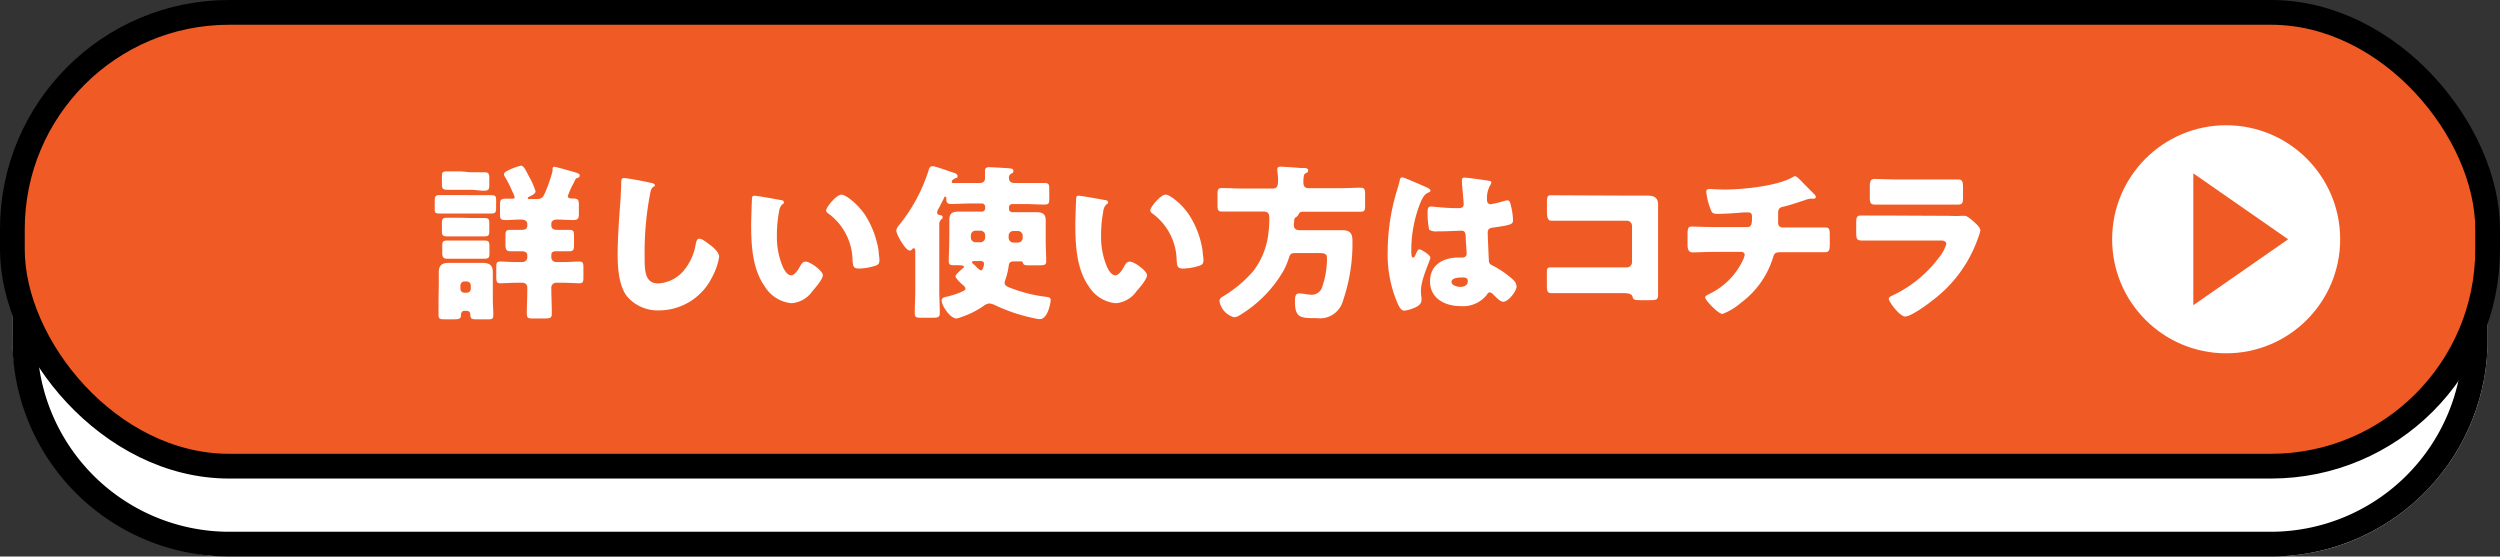
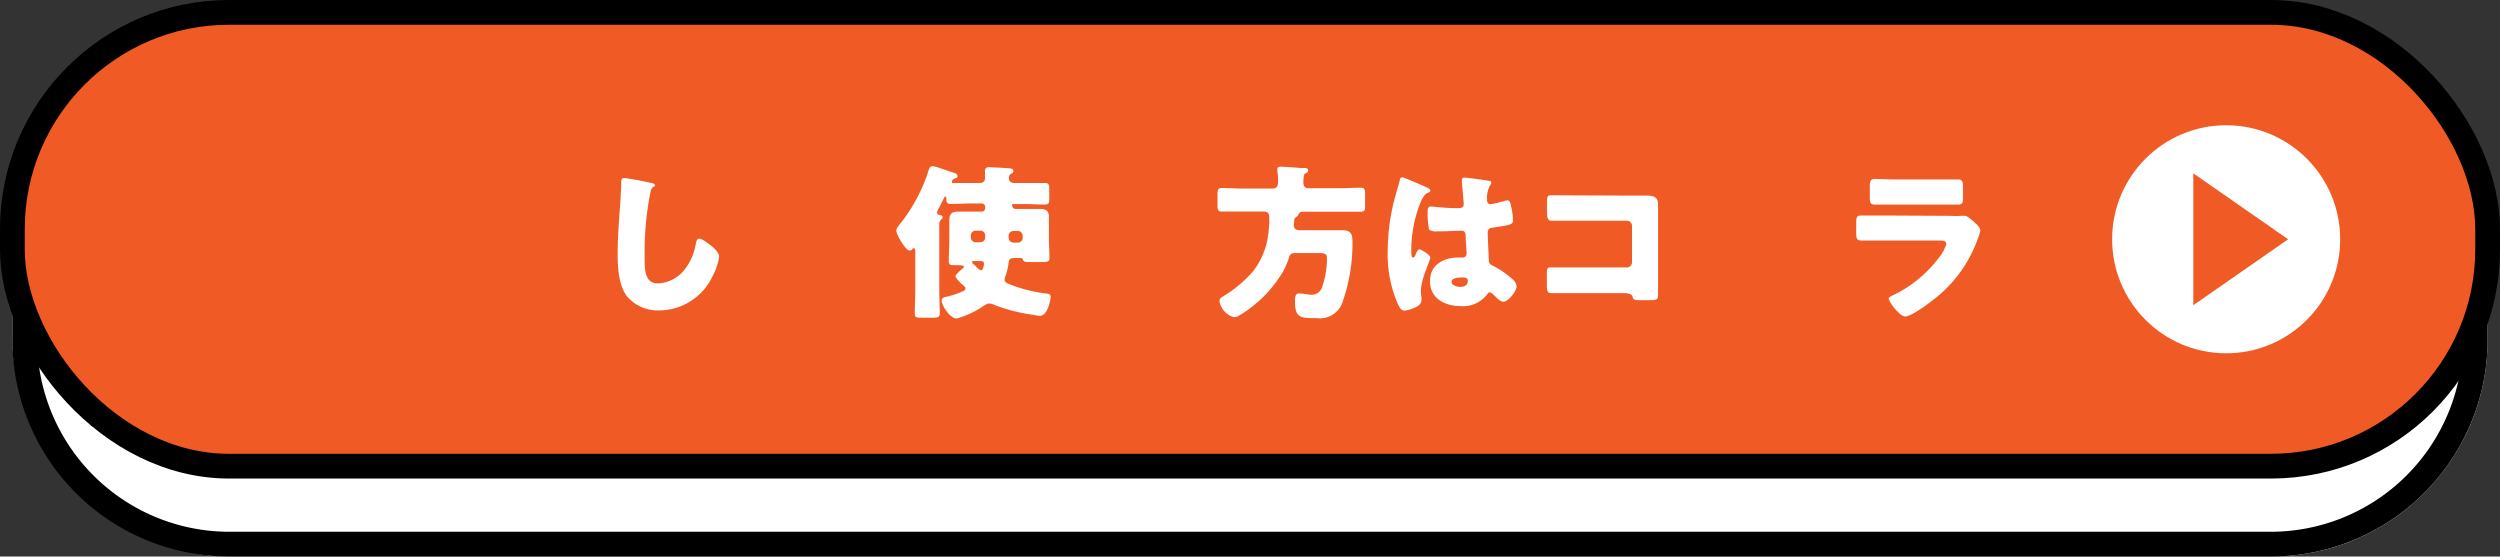
<svg xmlns="http://www.w3.org/2000/svg" viewBox="0 0 303 67.45">
  <rect x="0" y="0" width="303" height="67.45" fill="#333333" stroke="none" />
  <g id="f4501ab7-6e23-4908-9e94-b8819422698e" data-name="レイヤー 2">
    <g id="f91680d9-49f1-497b-b68c-555890a869fe" data-name="text">
      <rect x="1.5" y="12.45" width="300" height="55" rx="26.27" fill="#fff" />
      <path d="M275.23,15.45A23.3,23.3,0,0,1,298.5,38.72v2.45a23.3,23.3,0,0,1-23.27,23.28H27.77A23.3,23.3,0,0,1,4.5,41.17V38.72A23.3,23.3,0,0,1,27.77,15.45H275.23m0-3H27.77A26.27,26.27,0,0,0,1.5,38.72v2.45A26.28,26.28,0,0,0,27.77,67.45H275.23A26.28,26.28,0,0,0,301.5,41.17V38.72a26.27,26.27,0,0,0-26.27-26.27Z" />
      <rect x="1.5" y="1.5" width="300" height="55" rx="26.27" fill="#f05a24" />
      <rect x="1.5" y="1.5" width="300" height="55" rx="26.27" fill="none" stroke="#000" stroke-linecap="round" stroke-linejoin="round" stroke-width="3" />
-       <path d="M57.46,23.65c.69,0,1.36,0,2,0s.67.15.67.67v.83c0,.59-.06.73-.67.73s-1.35,0-2,0h-2.1c-.67,0-1.36,0-2,0s-.67-.1-.67-.53v-1c0-.56.08-.71.65-.71s1.37,0,2.06,0Zm-4.28,10.9c0-.52,0-1,0-1.55,0-.88.43-1.14,1.24-1.14.5,0,1,0,1.51,0H57c.48,0,1,0,1.47,0,.83,0,1.26.26,1.26,1.16,0,.52,0,1,0,1.53v1.72c0,.65.06,1.27.06,1.88s-.21.55-.85.55H57.66c-.5,0-.64-.1-.66-.55s-.25-.48-.63-.48-.49.18-.5.58-.29.45-.85.45H54c-.62,0-.85,0-.85-.53s0-1.27,0-1.9ZM57,20.88c.58,0,1.17,0,1.68,0s.62.15.62.67v.85c0,.55-.06.71-.65.71S57.6,23,57,23H55.87c-.57,0-1.16,0-1.66,0s-.65-.12-.65-.63v-.83c0-.62,0-.77.65-.77s1.09,0,1.66,0Zm0,5.54c.56,0,1.11,0,1.68,0s.62.16.62.67v.85c0,.57-.06.71-.65.71s-1.07,0-1.65,0H55.87c-.57,0-1.16,0-1.66,0s-.65-.12-.65-.59v-1c0-.52.08-.67.63-.67s1.13,0,1.68,0Zm0,2.73c.6,0,1.19,0,1.65,0,.63,0,.67.17.67.77v.81c0,.51-.1.63-.67.63s-1.05,0-1.65,0H55.9c-.58,0-1.13,0-1.63,0s-.67-.12-.67-.73v-.77c0-.57.06-.71.65-.71s1,0,1.65,0ZM55.8,35a.48.48,0,0,0,.49.48h.28a.48.48,0,0,0,.49-.48v-.41a.5.5,0,0,0-.49-.48h-.28a.5.5,0,0,0-.49.48Zm11.35-14.8c.16,0,2.14.56,2.46.66s.65.17.65.41a.28.28,0,0,1-.24.28c-.25.08-.29.18-.39.41a3.27,3.27,0,0,1-.14.3,8.2,8.2,0,0,0-.67,1.52c0,.26.33.28.65.28.63,0,.69.2.69.83v.93c0,.64-.06.85-.71.85s-1.29-.06-1.94-.06c-.34,0-.69.12-.69.54v.14c0,.45.31.57.69.57s1,0,1.52,0,.54.24.54.81v1.11c0,.49-.1.67-.56.67s-1,0-1.48,0-.71.06-.71.5v.24a.57.57,0,0,0,.57.57h.91c.69,0,1.39-.06,1.9-.06s.51.24.51.89v.91c0,.57,0,.83-.47.83-.65,0-1.29-.06-1.94-.06h-.93a.58.58,0,0,0-.55.58v.11c0,1,.06,2,.06,3.07,0,.52-.22.57-.93.57H64.74c-.67,0-.89,0-.89-.55,0-1,.06-2.06.06-3.09v-.15a.56.56,0,0,0-.59-.54h-.76c-.65,0-1.3.06-1.94.06-.43,0-.47-.22-.47-.83v-.95c0-.63,0-.85.49-.85s1.23.06,1.92.06h.79a.57.57,0,0,0,.56-.57v-.22c0-.42-.36-.52-.71-.52s-.93,0-1.37,0-.57-.22-.57-.79v-.93c0-.65,0-.87.57-.87s.89,0,1.35,0,.73-.1.73-.55v-.14c0-.5-.48-.56-.83-.56-.6,0-1.19.06-1.8.06s-.68-.16-.68-.67V24.85c0-.61.1-.77.7-.77l.79,0c.1,0,.28,0,.28-.16a2,2,0,0,0-.24-.63,14,14,0,0,0-.91-1.82.71.71,0,0,1-.14-.32c0-.16.1-.27.3-.39a7.06,7.06,0,0,1,1.76-.68c.35,0,.59.58,1,1.35a8.82,8.82,0,0,1,.77,1.76c0,.3-.52.53-.77.65-.08,0-.18.1-.18.18s.06.1.16.1h1c.65,0,.77-.38,1-.89a19.62,19.62,0,0,0,.83-2.41C67,20.4,66.94,20.22,67.15,20.22Z" fill="#fff" />
      <path d="M78.94,22.18c.16,0,.44.12.44.28a.19.19,0,0,1-.14.16c-.32.18-.36.43-.46.93a37.71,37.71,0,0,0-.65,7.57c0,1.59,0,3.23,1.62,3.23A4.33,4.33,0,0,0,83,32.63a6.57,6.57,0,0,0,1.3-2.93c.08-.41.14-.77.48-.77s1,.55,1.38.83,1,.87,1,1.37a7.63,7.63,0,0,1-.87,2.49,7.18,7.18,0,0,1-6.35,4A4.92,4.92,0,0,1,76,35.93c-1-1.3-1.14-3.44-1.14-5.06,0-2.32.21-4.81.37-7,0-.43.06-1.12.06-1.58s0-.71.34-.71S78.29,22,78.94,22.18Z" fill="#fff" />
-       <path d="M94.59,24.24c.2,0,.42.1.42.28s-.06.15-.2.25a1.48,1.48,0,0,0-.39.89,15.05,15.05,0,0,0-.26,2.83,9.34,9.34,0,0,0,.73,3.88c.16.34.53,1,1,1s.93-.83,1.11-1.15.33-.51.63-.51c.61,0,2.1,1.15,2.1,1.64s-.93,1.56-1.27,1.94a3.38,3.38,0,0,1-2.53,1.46,4.28,4.28,0,0,1-3.25-2.05c-1.5-2.1-1.64-5-1.64-7.54,0-.38.08-2.83.1-3.11s.12-.33.34-.33S94.08,24.14,94.59,24.24Zm7.4-.65c.54,0,2.14,1.26,3,2.69a11.15,11.15,0,0,1,1.5,4.15c0,.32.1.81.1,1.05,0,.42-.1.6-.51.73a7,7,0,0,1-1.92.34c-.75,0-.77-.26-.83-1a7.17,7.17,0,0,0-3-5.72.42.42,0,0,1-.2-.35C100.21,25,101.38,23.59,102,23.59Z" fill="#fff" />
-       <path d="M115.06,28.43c0-.61,0-1.2,0-1.78,0-.79.38-1,1.09-1s1.21,0,1.8,0H119a.4.4,0,0,0,.4-.39v-.2a.4.4,0,0,0-.4-.4h-1.29c-.83,0-1.64.06-2.47.06-.51,0-.55-.27-.55-.71v0c0-.08,0-.18-.12-.18s-.16.18-.2.26c-.22.42-.42.85-.65,1.25a1,1,0,0,0-.14.43c0,.2.16.26.35.3s.32.08.32.26-.08.17-.2.29a.81.81,0,0,0-.21.64v7.89c0,.93.06,1.86.06,2.81,0,.5-.22.55-.9.55h-1.24c-.67,0-.89,0-.89-.55,0-1,.06-1.88.06-2.81V30.49c0-.18,0-.39-.18-.39s-.12,0-.18.11a.45.45,0,0,1-.32.16c-.49,0-1.62-1.94-1.62-2.43,0-.28.32-.63.48-.83a20.2,20.2,0,0,0,3.4-6.35c.08-.26.16-.62.51-.62s2,.62,2.4.74.63.19.63.47-.18.2-.28.26-.41.18-.41.41.18.16.36.16c.67,0,1.32,0,2,0h1c.36,0,.66-.14.66-.57s0-.69,0-.95.19-.4.47-.4,2.4.12,2.63.16.34.08.34.3-.1.23-.22.31a.51.51,0,0,0-.31.56c0,.43.29.59.69.59h1.18c.82,0,1.63,0,2.46,0,.51,0,.55.2.55.77V24c0,.58,0,.79-.57.79-.81,0-1.64-.06-2.44-.06h-1.48a.39.39,0,0,0-.39.4v.2a.39.39,0,0,0,.39.39h1.17c.59,0,1.17,0,1.76,0s1.13.12,1.13.95c0,.6,0,1.19,0,1.8v.74c0,.81.06,1.62.06,2.45,0,.46-.18.5-1.07.5H125c-.66,0-.91,0-1-.24s-.12-.24-.3-.24h-.77c-.63,0-.63.22-.71.77a7.21,7.21,0,0,1-.38,1.47,1.29,1.29,0,0,0-.08.39c0,.26.28.42.5.5a17.72,17.72,0,0,0,4.33,1.14c.49.06.75.06.75.42s-.36,2.31-1.31,2.31a3.28,3.28,0,0,1-.65-.1A21,21,0,0,1,120.62,37a1.88,1.88,0,0,0-.73-.22,1.6,1.6,0,0,0-.77.36,10.68,10.68,0,0,1-2.67,1.31,2.55,2.55,0,0,1-.52.15c-.77,0-1.8-1.54-1.8-2.19,0-.34.38-.4.64-.46a9.36,9.36,0,0,0,2-.69c.14-.08.24-.14.24-.3s-.22-.35-.37-.47-.84-.79-.84-1,.64-.75.8-.89.23-.18.23-.28-.14-.18-.85-.18h-.45c-.38,0-.54-.09-.54-.49,0-.81.06-1.64.06-2.45Zm3.17-.47a.57.57,0,0,0-.56.57v.26a.57.57,0,0,0,.56.57h.61a.57.57,0,0,0,.56-.57v-.26a.56.56,0,0,0-.56-.57Zm-.16,3.68c-.1,0-.26,0-.26.14a.23.23,0,0,0,.12.18l.32.29c.12.14.49.52.67.52s.34-.58.34-.77c0-.36-.26-.36-.48-.36ZM122.82,28a.56.56,0,0,0-.57.57v.26a.58.58,0,0,0,.57.57h.57a.57.57,0,0,0,.56-.57v-.26a.57.57,0,0,0-.56-.57Z" fill="#fff" />
-       <path d="M133.87,24.24c.21,0,.43.1.43.28s-.06.15-.2.25a1.37,1.37,0,0,0-.39.89,15.05,15.05,0,0,0-.26,2.83,9.34,9.34,0,0,0,.73,3.88c.16.34.52,1,1,1s.93-.83,1.11-1.15.32-.51.63-.51c.6,0,2.1,1.15,2.1,1.64s-.93,1.56-1.27,1.94a3.38,3.38,0,0,1-2.53,1.46,4.3,4.3,0,0,1-3.26-2.05c-1.49-2.1-1.63-5-1.63-7.54,0-.38.08-2.83.1-3.11s.12-.33.34-.33S133.37,24.14,133.87,24.24Zm7.4-.65c.55,0,2.15,1.26,3,2.69a11,11,0,0,1,1.49,4.15c0,.32.1.81.1,1.05,0,.42-.1.6-.5.73a7.11,7.11,0,0,1-1.92.34c-.75,0-.77-.26-.83-1a7.17,7.17,0,0,0-3-5.72.42.42,0,0,1-.2-.35C139.5,25,140.67,23.59,141.27,23.59Z" fill="#fff" />
+       <path d="M115.06,28.43c0-.61,0-1.2,0-1.78,0-.79.38-1,1.09-1s1.21,0,1.8,0H119a.4.4,0,0,0,.4-.39v-.2a.4.4,0,0,0-.4-.4h-1.29c-.83,0-1.64.06-2.47.06-.51,0-.55-.27-.55-.71v0c0-.08,0-.18-.12-.18s-.16.18-.2.26c-.22.42-.42.85-.65,1.25a1,1,0,0,0-.14.43c0,.2.16.26.35.3s.32.08.32.26-.08.17-.2.29a.81.81,0,0,0-.21.64v7.89c0,.93.06,1.86.06,2.81,0,.5-.22.55-.9.55h-1.24c-.67,0-.89,0-.89-.55,0-1,.06-1.88.06-2.81V30.49c0-.18,0-.39-.18-.39s-.12,0-.18.11a.45.45,0,0,1-.32.16c-.49,0-1.62-1.94-1.62-2.43,0-.28.32-.63.48-.83a20.2,20.2,0,0,0,3.4-6.35c.08-.26.16-.62.51-.62s2,.62,2.4.74.63.19.63.47-.18.2-.28.26-.41.18-.41.41.18.16.36.16c.67,0,1.32,0,2,0h1c.36,0,.66-.14.66-.57s0-.69,0-.95.19-.4.47-.4,2.4.12,2.63.16.34.08.34.3-.1.23-.22.31a.51.51,0,0,0-.31.56c0,.43.29.59.69.59h1.18c.82,0,1.63,0,2.46,0,.51,0,.55.2.55.77V24c0,.58,0,.79-.57.79-.81,0-1.64-.06-2.44-.06h-1.48v.2a.39.39,0,0,0,.39.39h1.17c.59,0,1.17,0,1.76,0s1.13.12,1.13.95c0,.6,0,1.19,0,1.8v.74c0,.81.06,1.62.06,2.45,0,.46-.18.5-1.07.5H125c-.66,0-.91,0-1-.24s-.12-.24-.3-.24h-.77c-.63,0-.63.22-.71.77a7.21,7.21,0,0,1-.38,1.47,1.29,1.29,0,0,0-.08.39c0,.26.28.42.5.5a17.72,17.72,0,0,0,4.33,1.14c.49.06.75.06.75.42s-.36,2.31-1.31,2.31a3.28,3.28,0,0,1-.65-.1A21,21,0,0,1,120.62,37a1.88,1.88,0,0,0-.73-.22,1.6,1.6,0,0,0-.77.36,10.68,10.68,0,0,1-2.67,1.31,2.55,2.55,0,0,1-.52.15c-.77,0-1.8-1.54-1.8-2.19,0-.34.38-.4.64-.46a9.36,9.36,0,0,0,2-.69c.14-.08.24-.14.24-.3s-.22-.35-.37-.47-.84-.79-.84-1,.64-.75.8-.89.23-.18.23-.28-.14-.18-.85-.18h-.45c-.38,0-.54-.09-.54-.49,0-.81.06-1.64.06-2.45Zm3.17-.47a.57.57,0,0,0-.56.57v.26a.57.57,0,0,0,.56.57h.61a.57.57,0,0,0,.56-.57v-.26a.56.56,0,0,0-.56-.57Zm-.16,3.68c-.1,0-.26,0-.26.14a.23.23,0,0,0,.12.18l.32.29c.12.14.49.52.67.52s.34-.58.34-.77c0-.36-.26-.36-.48-.36ZM122.82,28a.56.56,0,0,0-.57.57v.26a.58.58,0,0,0,.57.57h.57a.57.57,0,0,0,.56-.57v-.26a.57.57,0,0,0-.56-.57Z" fill="#fff" />
      <path d="M156.81,27.23c0,.51.28.67.74.67h3.54l1.62,0c1.19,0,1.21.73,1.21,1.48a21.38,21.38,0,0,1-1.15,7.07,2.89,2.89,0,0,1-3.17,2.11c-1.94,0-2.65,0-2.65-2,0-.46,0-1,.5-1a6.34,6.34,0,0,1,.85.1,5.2,5.2,0,0,0,.63.06,1.31,1.31,0,0,0,1.27-.8,10.72,10.72,0,0,0,.63-3.54c0-.69-.24-.71-1.27-.71H157c-.53,0-.67.16-.79.61a9.75,9.75,0,0,1-.67,1.57,15.23,15.23,0,0,1-5.36,5.4,1.2,1.2,0,0,1-.62.2,2.47,2.47,0,0,1-1.76-1.94c0-.34.24-.48.52-.64a15.13,15.13,0,0,0,3.56-3,9.07,9.07,0,0,0,1.82-4.38,14.4,14.4,0,0,0,.14-2.07c0-.5-.14-.78-.68-.78h-2.65c-.81,0-1.62,0-2.43,0-.48,0-.52-.23-.52-.83V23.59c0-.6.06-.8.54-.8.81,0,1.6.06,2.41.06h3.8c.48,0,.59-.43.59-.83a8.62,8.62,0,0,0-.09-1.34.62.62,0,0,1,0-.18c0-.26.21-.3.43-.3s2,.12,2.38.16l.37,0c.34,0,.56.06.56.3s-.2.29-.32.35-.26.14-.26,1.13c0,.4.18.67.61.67h3.92c.81,0,1.59-.06,2.4-.06.49,0,.55.2.55.8v1.28c0,.6,0,.83-.53.83-.81,0-1.61,0-2.42,0h-4.53c-.41,0-.47.1-.63.4a.81.81,0,0,1-.3.28.49.49,0,0,0-.18.45Z" fill="#fff" />
      <path d="M169.13,23.7c.18-.65.36-1.16.52-1.82,0-.19.11-.39.31-.39s2.57,1.05,2.93,1.21.48.29.48.41-.08.16-.18.2c-.52.2-.66.51-.93,1a15.51,15.51,0,0,0-1.21,6.05c0,.42,0,.85.2.85s.22-.15.29-.27c.2-.48.32-.72.5-.72s1.32.66,1.32,1-1.14,2.58-1.14,4c0,.22,0,.56.06.81a2.3,2.3,0,0,1,0,.36c0,.55-.62.85-1.07,1a3.54,3.54,0,0,1-1,.26c-.36,0-.55-.32-.77-.76a14.92,14.92,0,0,1-1.25-6.49A25.49,25.49,0,0,1,169.13,23.7Zm11.36-1.78c.1,0,.26.06.26.2a.69.69,0,0,1-.16.36,3.21,3.21,0,0,0-.36,1.78c0,.28.14.49.44.49a12.74,12.74,0,0,0,1.5-.35,3,3,0,0,1,.53-.12c.3,0,.38.41.44.71a8.71,8.71,0,0,1,.24,1.68c0,.5-.18.6-2.4.91-.45.06-.67.16-.67.66,0,.27.12,3,.14,3.3,0,.48.22.52.73.79a11.39,11.39,0,0,1,2.16,1.53,1.24,1.24,0,0,1,.47.85c0,.57-1,1.86-1.6,1.86-.3,0-.61-.26-1-.66l-.24-.23a.63.63,0,0,0-.41-.24c-.18,0-.24.1-.38.32A3.69,3.69,0,0,1,177,37.1c-1.84,0-3.68-.91-3.68-3s1.7-2.89,3.48-2.89h.47a.45.45,0,0,0,.48-.51c0-.46-.1-1.42-.1-1.74,0-.69-.08-1-.52-1s-1.76.08-2.61.08h-.31a1.59,1.59,0,0,1-1-.2,10,10,0,0,1-.18-2.26c0-.27.06-.55.38-.55.13,0,.75.06.94.08.82.08,1.65.12,2.46.12.33,0,.59-.12.59-.48s-.22-2.43-.22-2.87c0-.25.08-.35.32-.35C177.9,21.53,180,21.83,180.49,21.92Zm-4.57,12.25c0,.4.65.6,1.07.6s.91-.16.91-.7-.62-.43-.93-.43S175.92,33.72,175.92,34.17Z" fill="#fff" />
      <path d="M197.86,23.71h1.82c.81,0,1.28.24,1.28,1.11,0,.68,0,1.37,0,2v6.83c0,.59,0,1.18,0,1.78,0,.85,0,.95-1,.95h-1.16c-.76,0-.85-.08-.93-.4s-.4-.45-1.07-.45h-7.94c-.27,0-.55,0-.83,0-.49,0-.55-.26-.55-1V33.2c0-.61,0-.79.47-.79.26,0,.66,0,1,0,.62,0,1.25,0,1.9,0h6.33a.63.63,0,0,0,.62-.63v-4.4a.63.63,0,0,0-.62-.63h-6.35c-.59,0-1.17,0-1.74,0-.36,0-.71,0-1.05,0s-.55-.18-.55-1.09V24.56c0-.76.1-.89.47-.89s.6,0,.89,0Z" fill="#fff" />
-       <path d="M211.78,27.52c.52,0,.56-.45.56-1.08v-.16c0-.2,0-.54-.46-.54-.08,0-.39,0-.51,0-.79.08-2.38.18-3.17.18-.61,0-.71-.1-.89-.59a7.77,7.77,0,0,1-.51-2.1c0-.26.15-.32.41-.32s1.17.06,1.86.06c2.16,0,6.51-.43,8.31-1.56a.32.32,0,0,1,.18-.06c.2,0,.83.65,1,.85L220,23.65a.58.58,0,0,1,.08.23c0,.14-.15.2-.27.2h-.18a.5.5,0,0,0-.16,0,2.17,2.17,0,0,0-.67.16c-.75.24-1.92.65-2.67.81-.48.1-.62.3-.62.79V27a.52.52,0,0,0,.52.57h2.31c1.05,0,2.12,0,2.85,0,.48,0,.58.12.58,1v1c0,.85-.12,1-.66,1-.93,0-1.84,0-2.77,0h-2.47c-.67,0-.81.06-1,.71A10.74,10.74,0,0,1,211,36.7a7.4,7.4,0,0,1-2.24,1.35c-.51,0-2.09-1.66-2.09-2,0-.18.23-.29.47-.41a8.64,8.64,0,0,0,4-3.9,3.55,3.55,0,0,0,.32-.83.38.38,0,0,0-.38-.38h-3.3c-1,0-2.14.06-2.62.06s-.63-.33-.63-.93V28.51c0-.87.06-1.05.55-1.05.34,0,1.75.06,2.7.06Z" fill="#fff" />
      <path d="M236.34,26.16a12.3,12.3,0,0,0,1.34,0,3.57,3.57,0,0,1,.46,0c.32,0,1,.63,1.28.89s.6.59.6.91a7.32,7.32,0,0,1-.32,1,16,16,0,0,1-5.42,7.4c-.59.49-2.67,2-3.36,2s-2-1.78-2-2.16c0-.18.27-.31.41-.37A15,15,0,0,0,235,31.22a4.9,4.9,0,0,0,.89-1.62c0-.41-.41-.45-.65-.45h-6.89l-2.69,0c-.61,0-.69-.18-.69-1V27.05c0-.81.12-.93.65-.93.93,0,1.86,0,2.79,0Zm-1.72-4.41c.63,0,1.28,0,1.92,0,.27,0,.53,0,.79,0,.51,0,.59.29.59,1v.95c0,.83,0,1.1-.65,1.1l-2.65,0h-4.71l-2.65,0c-.6,0-.64-.27-.64-1V22.6c0-.66.12-.91.58-.91.61,0,1.72.06,2.71.06Z" fill="#fff" />
      <circle cx="269.81" cy="29" r="13.82" fill="#fff" />
      <polygon points="265.83 36.99 277.32 29 265.83 21.01 265.83 36.99" fill="#f05a24" />
    </g>
  </g>
</svg>